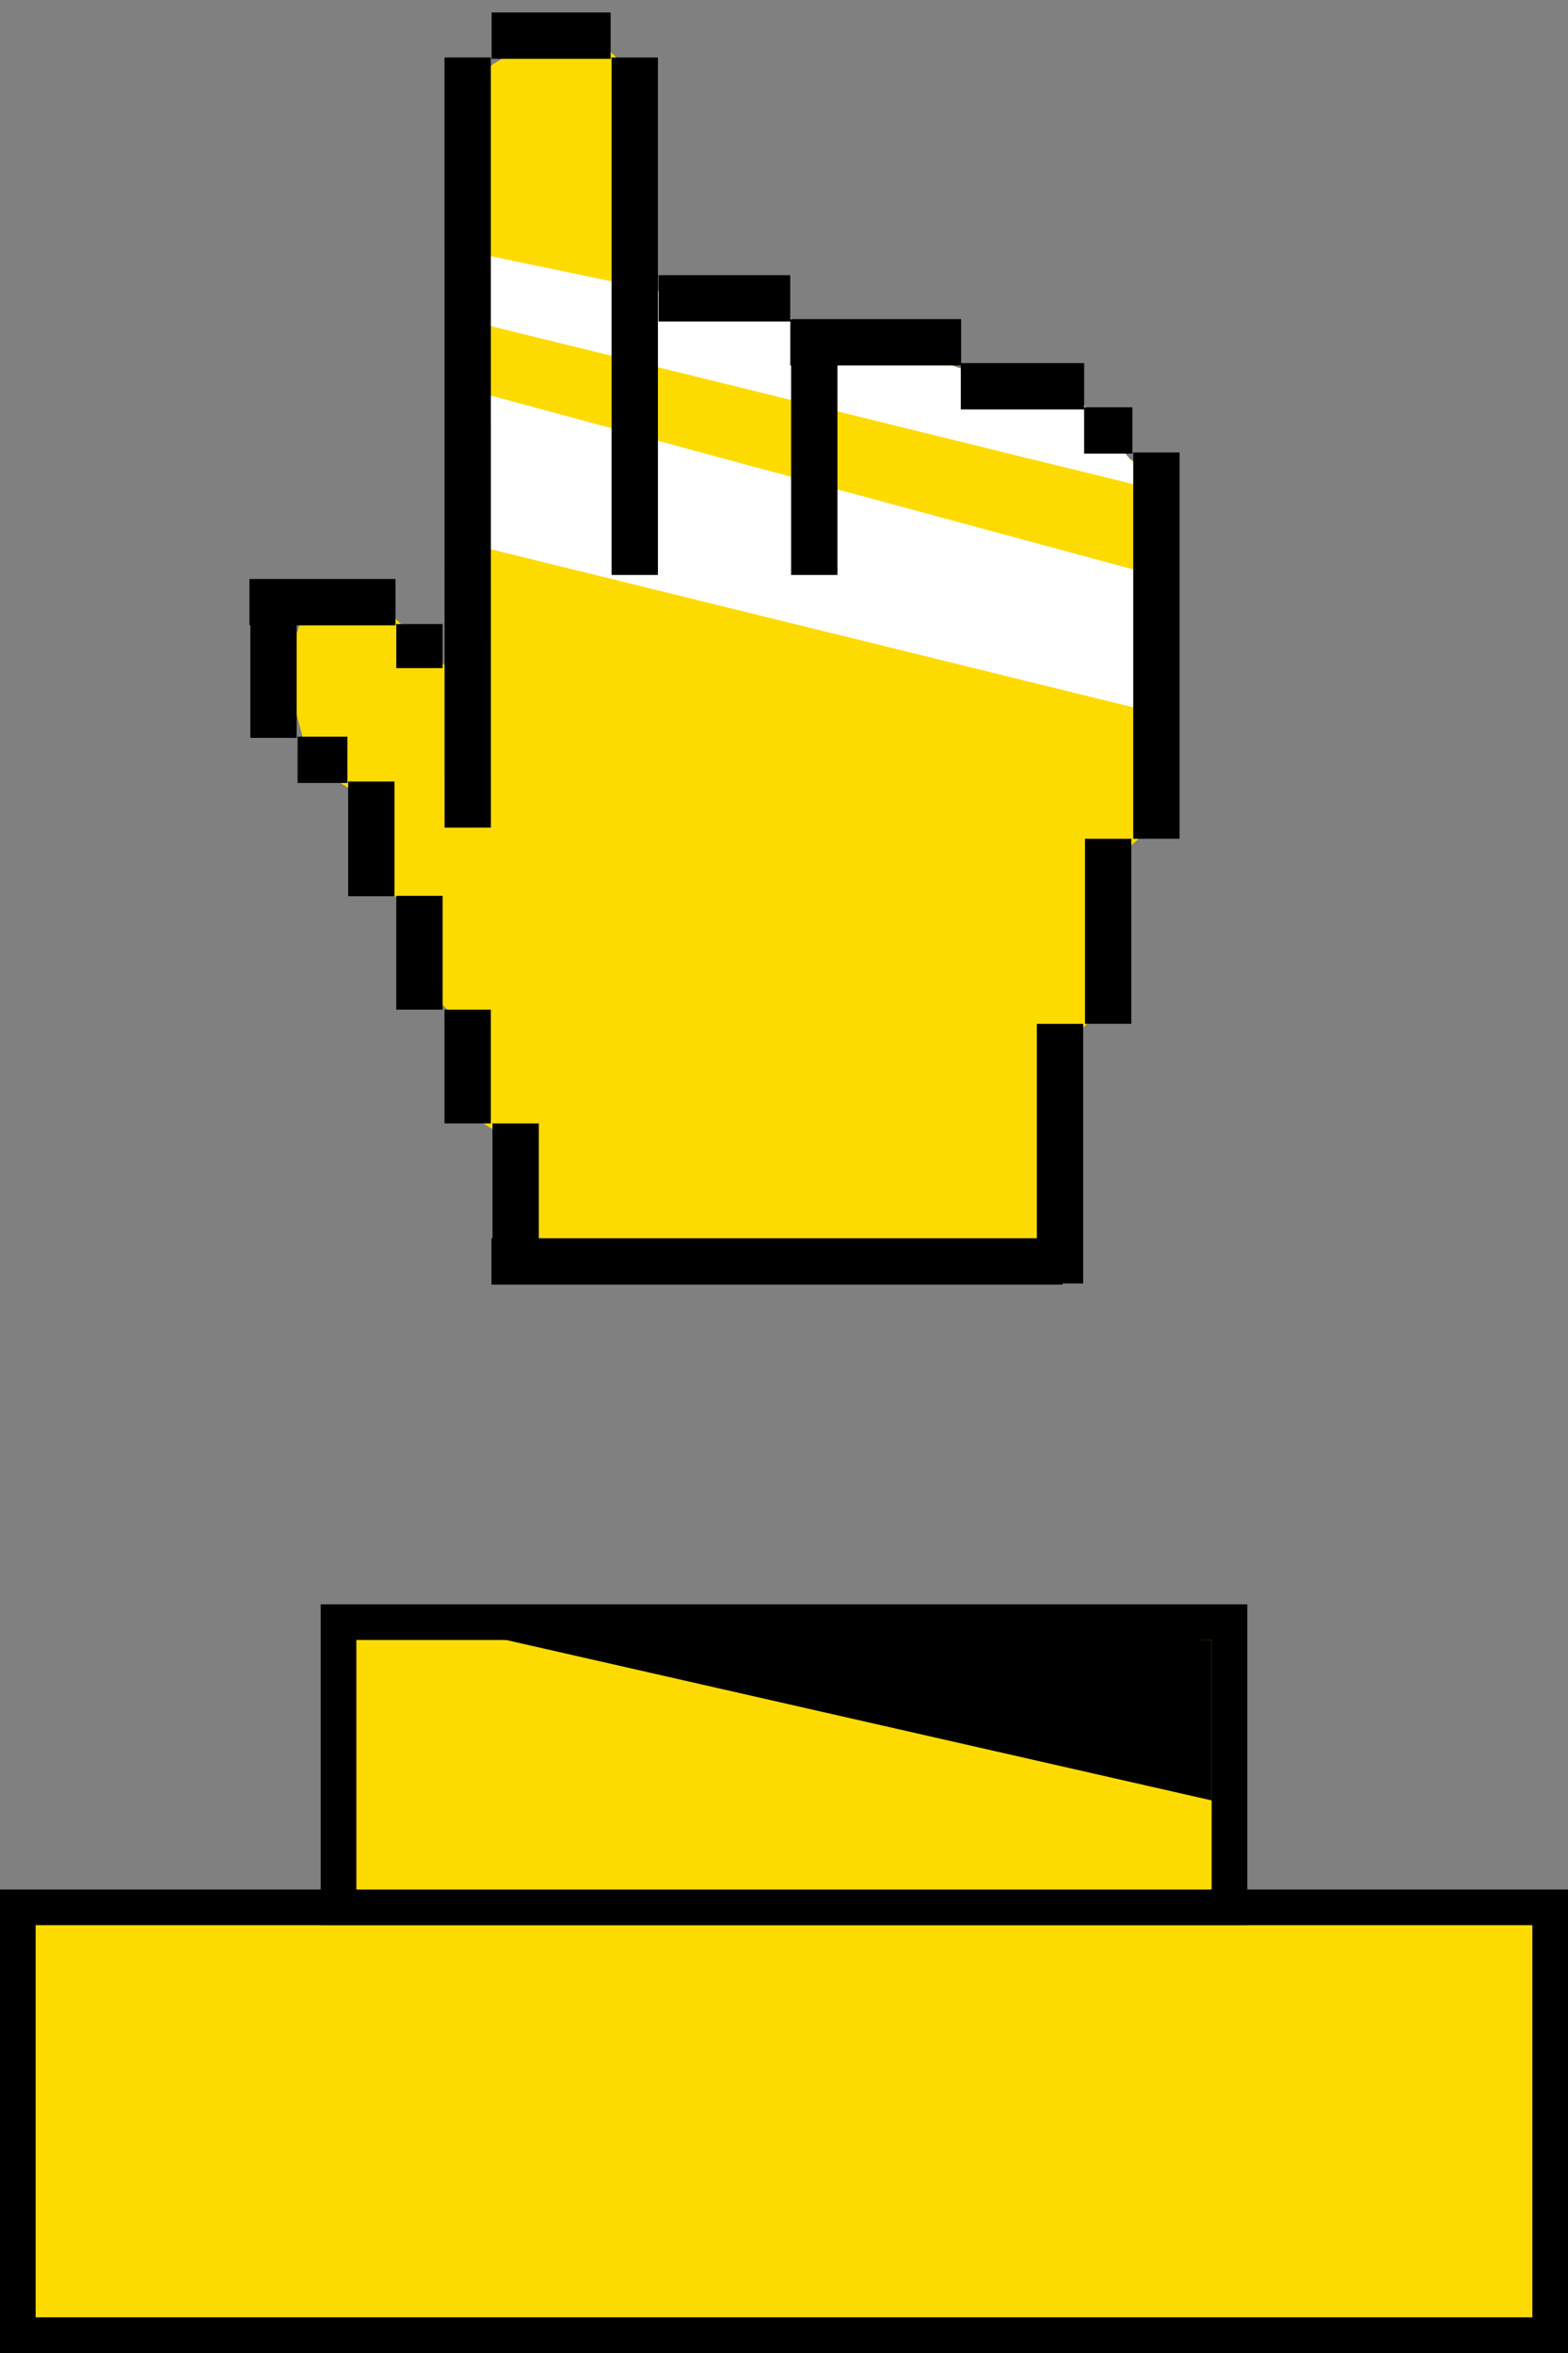
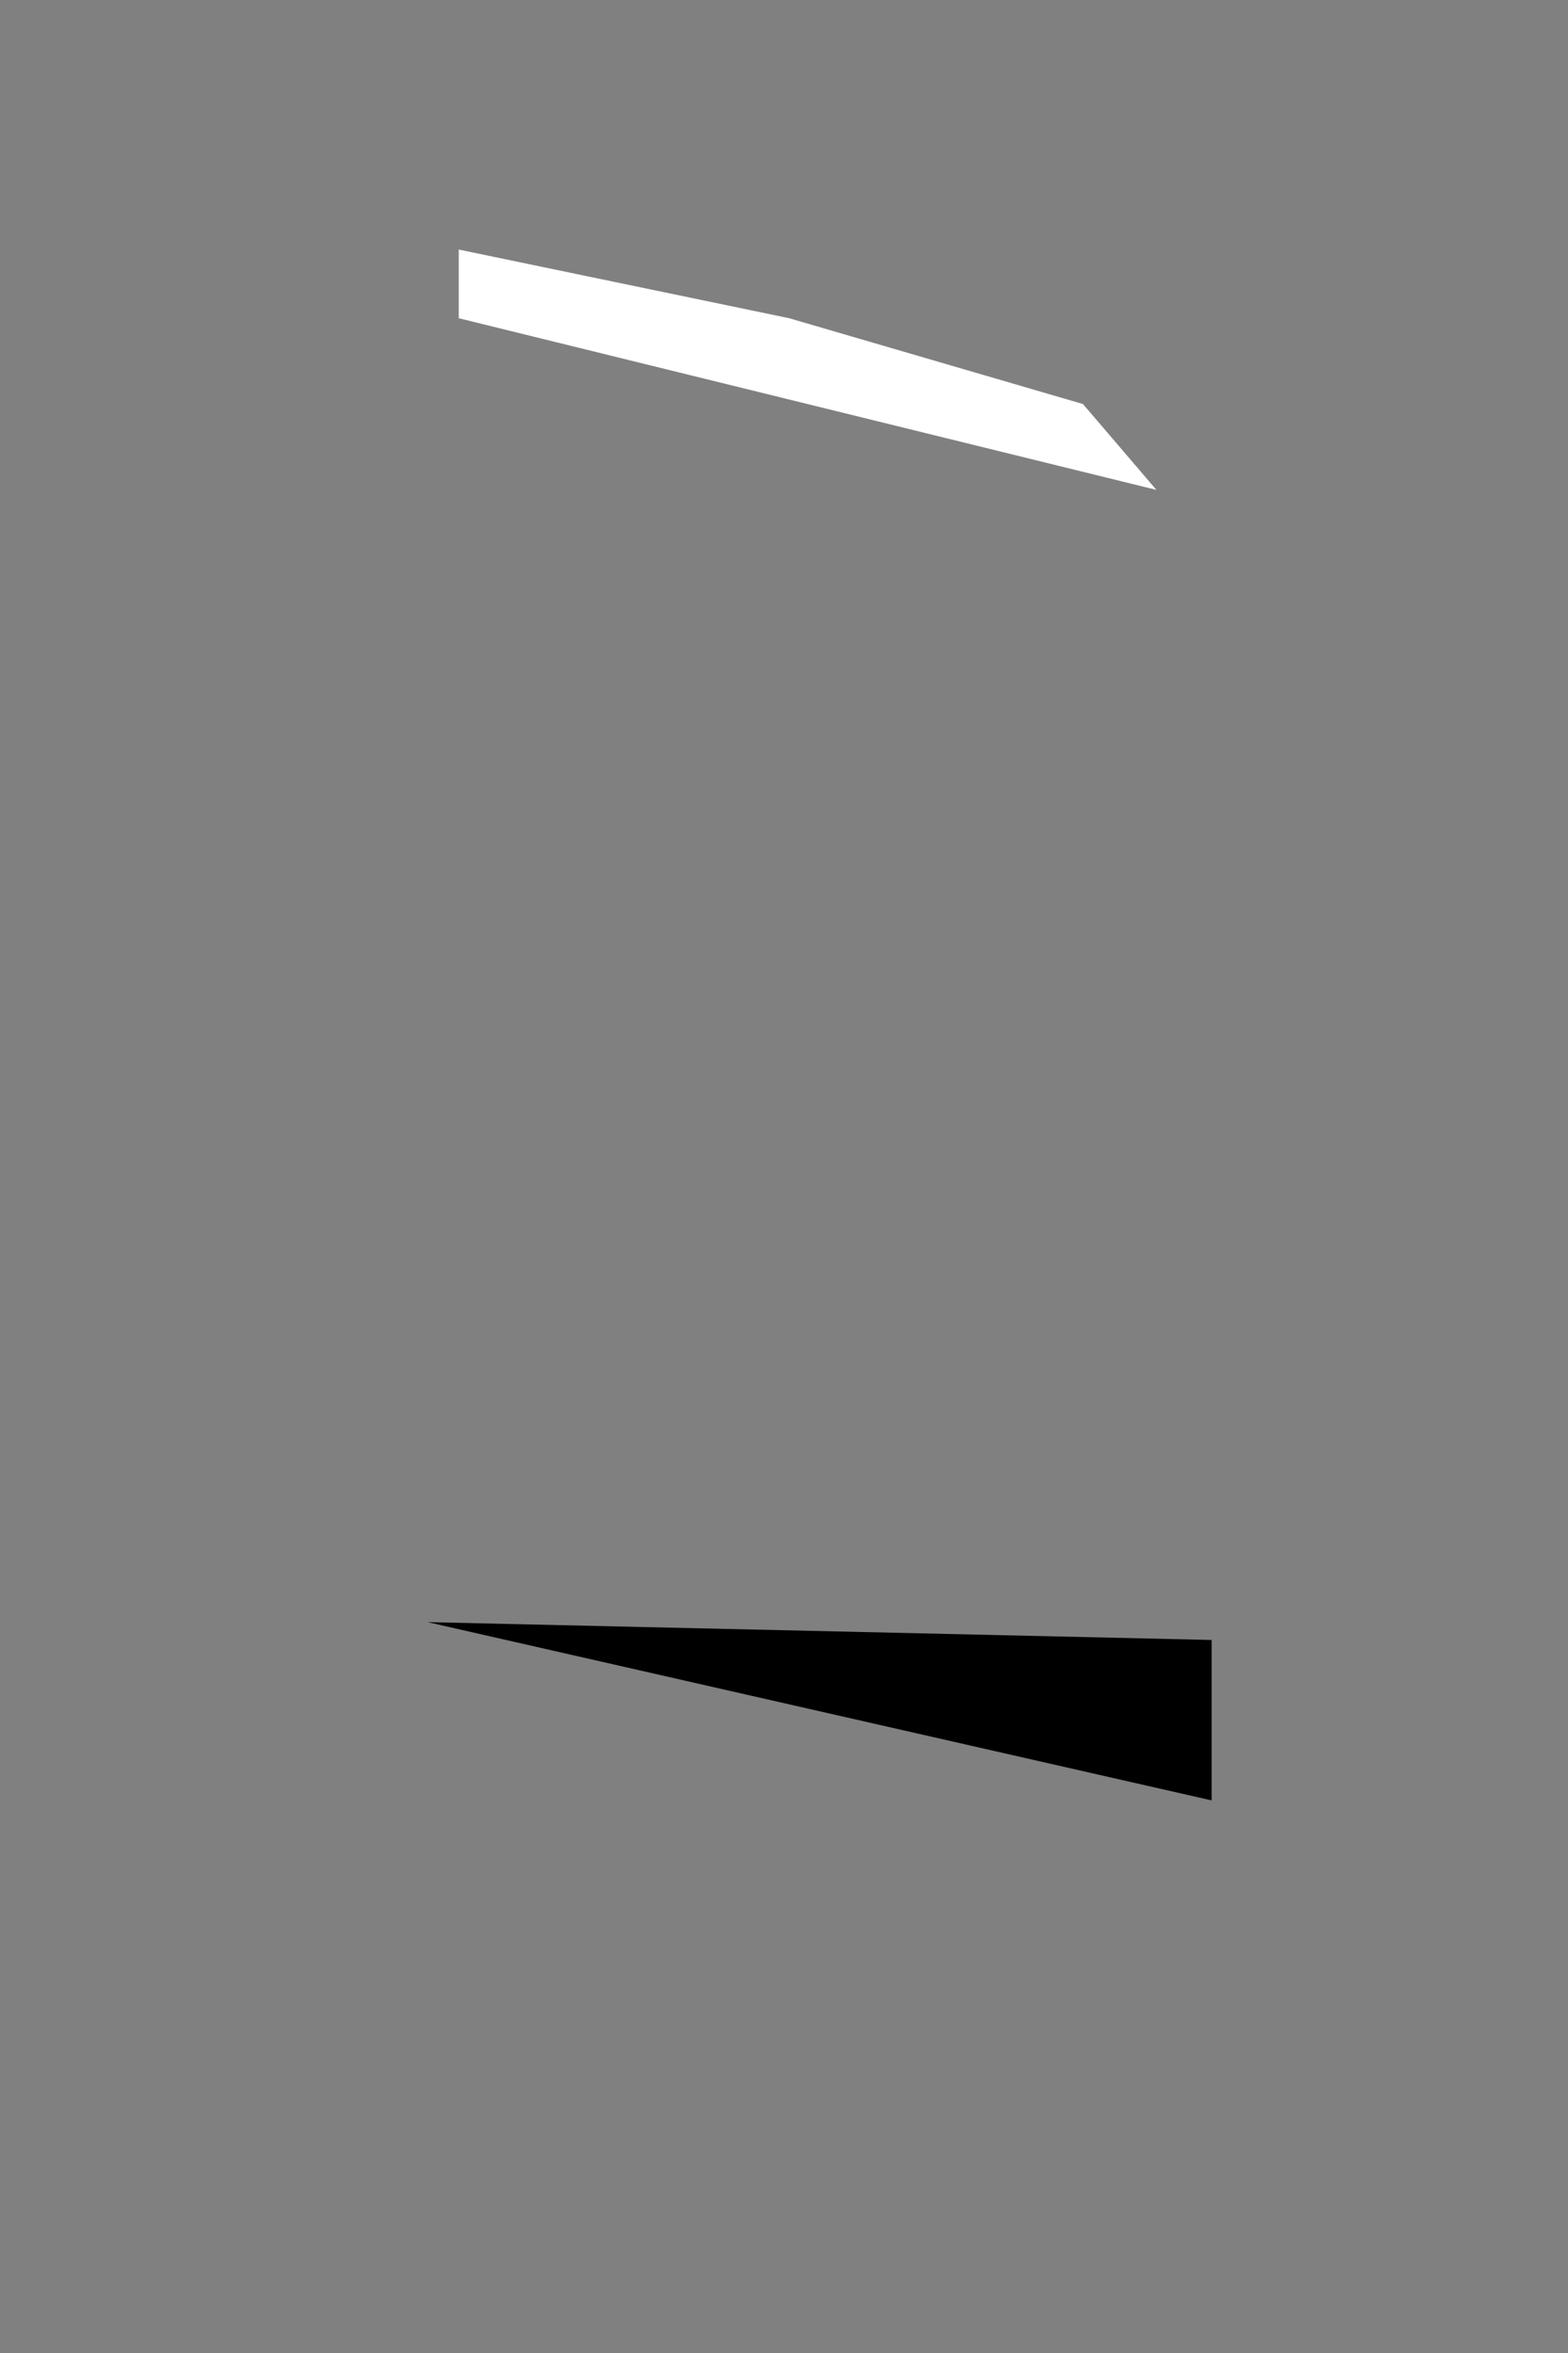
<svg xmlns="http://www.w3.org/2000/svg" width="44" height="66" viewBox="0 0 44 66" fill="none">
  <rect x="0" y="0" width="44" height="66" fill="#808080" stroke="none" />
-   <rect x="0.5" y="53.5" width="43" height="12" fill="#FEDB00" stroke="black" />
-   <rect x="9.5" y="45.5" width="25" height="8" fill="#FEDB00" stroke="black" />
  <path d="M34 50.5L12 45.5L34 46V50.5Z" fill="black" />
-   <path d="M14.607 35.52L18.175 36L20.724 35.52H29.391V29.767L30.921 28.329V24.493L32.45 23.055V18.26L31.94 12.986L30.921 12.507L29.901 11.069H27.352L26.332 9.63H22.764L21.744 8.671H18.175L17.666 1.959L16.646 1H15.116L13.587 1.959V8.671V18.26L12.567 18.74L11.038 17.301H8.489L7.979 18.74L8.489 20.657L8.999 21.616L10.528 22.575V24.973L12.057 25.452V27.849L13.077 28.808V31.206L14.607 32.164V35.52Z" fill="#FEDB00" />
-   <path d="M32.45 20L12.873 15.185V10.852L32.45 16.148V20Z" fill="white" />
  <path d="M32.45 13.741L12.873 8.926V7L22.146 8.926L30.389 11.333L32.45 13.741Z" fill="white" />
-   <path d="M13.123 1.612L13.125 23.215M14.47 31.511V35.255M13.123 28.319V31.511M11.77 25.128V28.32M10.42 21.921V25.139M7.675 17.505V20.697M7 16.89L11.097 16.89M17.812 1.613L17.812 16.128M22.85 9.84L22.85 16.128M32.45 12.691V23.526M13.795 1H17.135M26.961 10.835H30.422M30.422 12.074H31.776M8.351 21.312H9.749M11.77 18.74V17.505M31.096 28.717L31.096 23.526M29.745 36L29.745 28.718M29.82 35.382H13.791M18.479 8.368H22.175M22.176 9.601H26.97" stroke="black" stroke-width="1.3" />
</svg>